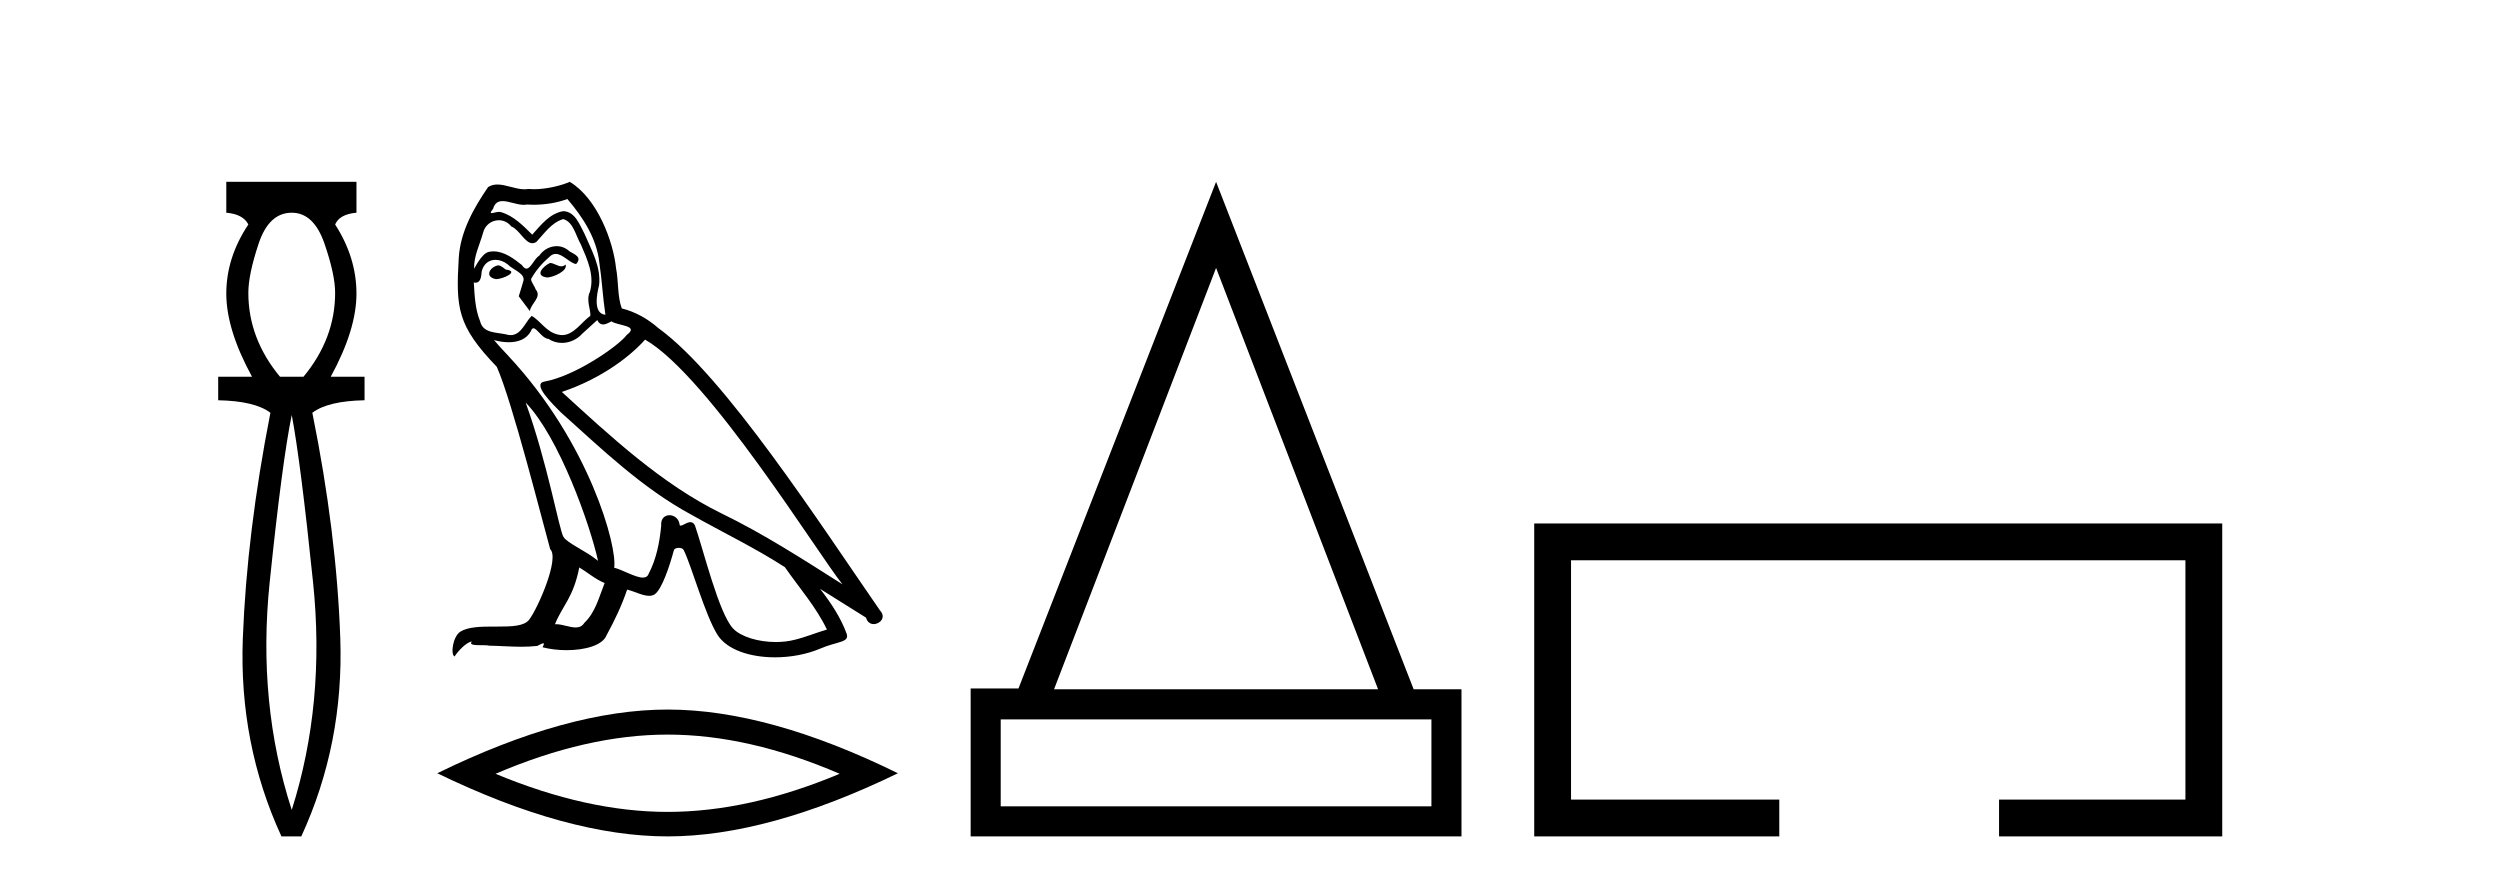
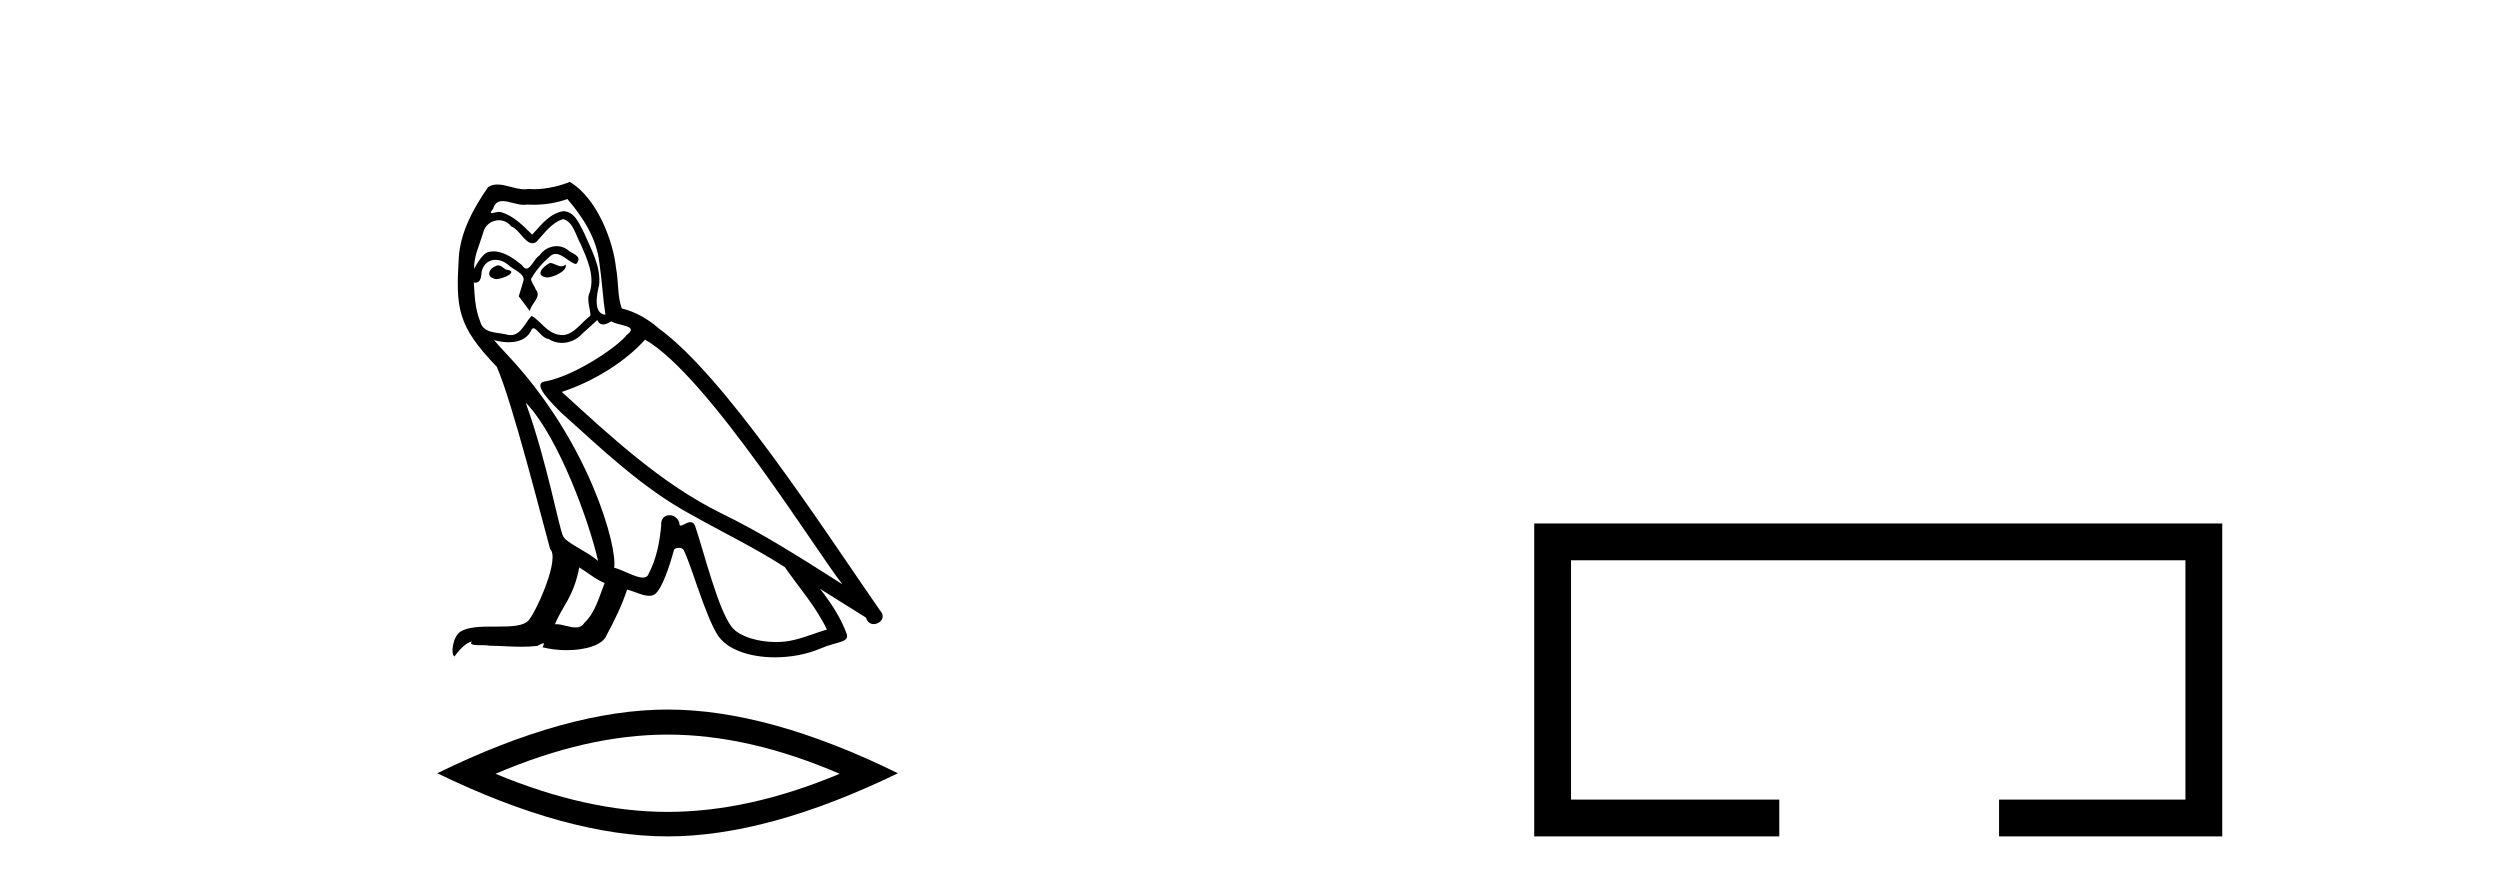
<svg xmlns="http://www.w3.org/2000/svg" width="116.0" height="41.0">
-   <path d="M 13.537 9.87 Q 14.561 9.87 15.055 11.303 Q 15.55 12.737 15.55 13.59 Q 15.55 15.706 14.083 17.48 L 12.991 17.48 Q 11.523 15.706 11.523 13.59 Q 11.523 12.737 12.001 11.303 Q 12.479 9.87 13.537 9.87 ZM 13.537 19.255 Q 13.946 21.405 14.526 27.019 Q 15.107 32.632 13.537 37.581 Q 11.933 32.632 12.513 27.019 Q 13.093 21.405 13.537 19.255 ZM 10.5 8.437 L 10.5 9.87 Q 11.284 9.938 11.523 10.416 Q 10.5 11.952 10.5 13.624 Q 10.5 15.296 11.694 17.48 L 10.124 17.48 L 10.124 18.572 Q 11.83 18.606 12.547 19.153 Q 11.455 24.715 11.267 29.612 Q 11.08 34.509 13.059 38.809 L 13.98 38.809 Q 15.96 34.509 15.789 29.612 Q 15.619 24.715 14.492 19.153 Q 15.209 18.606 16.915 18.572 L 16.915 17.48 L 15.346 17.48 Q 16.54 15.296 16.54 13.624 Q 16.54 11.952 15.55 10.416 Q 15.755 9.938 16.54 9.87 L 16.54 8.437 Z" style="fill:#000000;stroke:none" />
  <path d="M 25.517 12.202 C 25.186 12.361 24.781 12.803 25.394 12.876 C 25.688 12.864 26.363 12.557 26.24 12.275 L 26.24 12.275 C 26.177 12.335 26.112 12.357 26.047 12.357 C 25.874 12.357 25.695 12.202 25.517 12.202 ZM 23.101 12.312 C 22.696 12.41 22.488 12.852 23.003 12.95 C 23.011 12.95 23.02 12.951 23.03 12.951 C 23.326 12.951 24.134 12.591 23.469 12.508 C 23.358 12.435 23.248 12.312 23.101 12.312 ZM 26.326 9.234 C 27.05 10.08 27.687 11.061 27.81 12.189 C 27.933 12.999 27.969 13.808 28.092 14.605 C 27.516 14.556 27.687 13.661 27.798 13.232 C 27.896 12.386 27.442 11.601 27.123 10.853 C 26.903 10.448 26.694 9.81 26.13 9.798 C 25.505 9.908 25.1 10.436 24.695 10.889 C 24.278 10.473 23.837 10.019 23.26 9.847 C 23.23 9.836 23.196 9.832 23.161 9.832 C 23.032 9.832 22.88 9.889 22.811 9.889 C 22.751 9.889 22.751 9.846 22.88 9.688 C 22.958 9.413 23.12 9.331 23.32 9.331 C 23.612 9.331 23.985 9.504 24.3 9.504 C 24.347 9.504 24.393 9.501 24.438 9.491 C 24.541 9.497 24.645 9.5 24.749 9.5 C 25.285 9.5 25.823 9.419 26.326 9.234 ZM 26.13 10.166 C 26.608 10.289 26.719 10.951 26.952 11.343 C 27.246 12.03 27.602 12.778 27.369 13.551 C 27.185 13.919 27.418 14.385 27.393 14.654 C 26.984 14.942 26.625 15.548 26.082 15.548 C 26.023 15.548 25.961 15.541 25.897 15.525 C 25.357 15.415 25.088 14.9 24.671 14.654 C 24.369 14.945 24.19 15.549 23.693 15.549 C 23.625 15.549 23.55 15.538 23.469 15.513 C 23.015 15.415 22.414 15.464 22.279 14.912 C 22.046 14.348 22.022 13.722 21.985 13.109 L 21.985 13.109 C 22.012 13.114 22.037 13.117 22.06 13.117 C 22.308 13.117 22.33 12.829 22.353 12.582 C 22.448 12.223 22.705 12.056 22.991 12.056 C 23.184 12.056 23.389 12.132 23.567 12.275 C 23.775 12.508 24.413 12.692 24.278 13.06 C 24.217 13.281 24.143 13.514 24.07 13.747 L 24.585 14.434 C 24.634 14.078 25.161 13.784 24.855 13.428 C 24.806 13.269 24.622 13.06 24.646 12.937 C 24.867 12.545 25.161 12.202 25.505 11.907 C 25.597 11.817 25.692 11.782 25.786 11.782 C 26.115 11.782 26.445 12.213 26.731 12.251 C 27.013 11.944 26.706 11.821 26.424 11.662 C 26.25 11.497 26.038 11.422 25.828 11.422 C 25.521 11.422 25.215 11.582 25.026 11.858 C 24.793 11.998 24.631 12.464 24.427 12.464 C 24.362 12.464 24.293 12.417 24.217 12.3 C 23.843 12 23.394 11.664 22.903 11.664 C 22.831 11.664 22.758 11.671 22.684 11.687 C 22.337 11.758 22.025 12.461 21.999 12.461 C 21.998 12.461 21.998 12.46 21.997 12.459 C 21.985 11.883 22.255 11.368 22.414 10.804 C 22.503 10.433 22.821 10.219 23.145 10.219 C 23.357 10.219 23.571 10.311 23.726 10.509 C 24.091 10.645 24.359 11.286 24.702 11.286 C 24.763 11.286 24.825 11.266 24.891 11.221 C 25.272 10.816 25.578 10.338 26.13 10.166 ZM 24.389 18.677 C 25.946 20.283 27.381 24.355 27.749 26.022 C 27.148 25.532 26.326 25.213 26.142 24.906 C 25.946 24.588 25.406 21.485 24.389 18.677 ZM 29.932 15.758 C 32.875 17.45 38.001 25.777 39.092 27.114 C 37.253 25.949 35.438 24.772 33.463 23.815 C 30.692 22.454 28.325 20.246 26.069 18.186 C 27.933 17.561 29.269 16.506 29.932 15.758 ZM 26.878 26.329 C 27.27 26.562 27.626 26.881 28.055 27.053 C 27.798 27.69 27.638 28.402 27.111 28.904 C 27.012 29.064 26.871 29.114 26.709 29.114 C 26.43 29.114 26.091 28.963 25.808 28.963 C 25.788 28.963 25.769 28.964 25.75 28.966 C 26.093 28.107 26.608 27.727 26.878 26.329 ZM 27.712 14.851 C 27.786 15.004 27.881 15.055 27.982 15.055 C 28.114 15.055 28.256 14.968 28.374 14.912 C 28.668 15.12 29.686 15.096 29.085 15.537 C 28.705 16.052 26.674 17.457 25.262 17.705 C 24.653 17.812 25.676 18.775 26.007 19.118 C 27.92 20.835 29.797 22.65 32.09 23.889 C 33.525 24.698 35.033 25.422 36.419 26.317 C 37.081 27.273 37.866 28.156 38.369 29.211 C 37.866 29.358 37.375 29.567 36.86 29.689 C 36.589 29.758 36.294 29.79 35.999 29.79 C 35.189 29.79 34.375 29.548 34.015 29.162 C 33.353 28.463 32.63 25.483 32.249 24.391 C 32.195 24.269 32.119 24.228 32.035 24.228 C 31.87 24.228 31.678 24.39 31.583 24.39 C 31.564 24.39 31.548 24.383 31.538 24.367 C 31.513 24.065 31.281 23.905 31.064 23.905 C 30.849 23.905 30.649 24.062 30.68 24.391 C 30.606 25.164 30.459 25.937 30.091 26.636 C 30.046 26.755 29.952 26.8 29.828 26.8 C 29.479 26.8 28.895 26.441 28.497 26.341 C 28.656 25.397 27.369 20.565 23.591 16.518 C 23.46 16.375 22.884 15.769 22.934 15.769 C 22.94 15.769 22.954 15.777 22.978 15.795 C 23.172 15.845 23.389 15.88 23.605 15.88 C 24.019 15.88 24.424 15.753 24.634 15.366 C 24.666 15.27 24.706 15.232 24.752 15.232 C 24.92 15.232 25.174 15.721 25.443 15.721 C 25.638 15.851 25.856 15.911 26.073 15.911 C 26.429 15.911 26.781 15.75 27.025 15.476 C 27.258 15.267 27.479 15.059 27.712 14.851 ZM 26.437 8.437 C 26.051 8.608 25.376 8.779 24.77 8.779 C 24.682 8.779 24.595 8.776 24.511 8.768 C 24.454 8.778 24.395 8.783 24.336 8.783 C 23.923 8.783 23.479 8.561 23.08 8.561 C 22.928 8.561 22.782 8.593 22.647 8.682 C 21.973 9.663 21.36 10.755 21.286 11.969 C 21.151 14.299 21.212 15.108 23.052 17.021 C 23.775 18.664 25.124 24.024 25.529 25.483 C 25.971 25.9 24.977 28.181 24.56 28.745 C 24.333 29.058 23.736 29.073 23.093 29.073 C 23.023 29.073 22.953 29.073 22.883 29.073 C 22.305 29.073 21.72 29.085 21.36 29.309 C 21.016 29.53 20.894 30.351 21.09 30.462 C 21.274 30.18 21.642 29.8 21.899 29.763 L 21.899 29.763 C 21.654 30.02 22.512 29.898 22.696 29.959 C 23.192 29.967 23.694 30.009 24.197 30.009 C 24.441 30.009 24.684 29.999 24.928 29.971 C 25.039 29.923 25.157 29.847 25.208 29.847 C 25.249 29.847 25.249 29.893 25.173 30.033 C 25.521 30.123 25.911 30.168 26.292 30.168 C 27.15 30.168 27.963 29.939 28.141 29.481 C 28.509 28.806 28.852 28.095 29.098 27.359 C 29.411 27.426 29.804 27.646 30.12 27.646 C 30.212 27.646 30.298 27.627 30.373 27.58 C 30.716 27.347 31.072 26.255 31.268 25.532 C 31.287 25.457 31.389 25.42 31.493 25.42 C 31.592 25.42 31.692 25.454 31.722 25.52 C 32.09 26.255 32.703 28.512 33.292 29.456 C 33.736 30.156 34.813 30.5 35.958 30.5 C 36.679 30.5 37.427 30.364 38.062 30.094 C 38.859 29.75 39.448 29.824 39.276 29.383 C 39.006 28.647 38.54 27.948 38.05 27.322 L 38.05 27.322 C 38.761 27.764 39.472 28.218 40.184 28.659 C 40.242 28.873 40.39 28.958 40.54 28.958 C 40.831 28.958 41.132 28.643 40.834 28.328 C 38.05 24.306 33.623 17.45 30.557 15.231 C 30.067 14.801 29.49 14.47 28.852 14.311 C 28.644 13.771 28.705 13.048 28.583 12.435 C 28.46 11.221 27.724 9.209 26.437 8.437 Z" style="fill:#000000;stroke:none" />
  <path d="M 30.977 34.085 Q 34.741 34.085 38.96 35.904 Q 34.741 37.672 30.977 37.672 Q 27.238 37.672 22.993 35.904 Q 27.238 34.085 30.977 34.085 ZM 30.977 32.923 Q 26.328 32.923 20.29 35.879 Q 26.328 38.809 30.977 38.809 Q 35.625 38.809 41.663 35.879 Q 35.65 32.923 30.977 32.923 Z" style="fill:#000000;stroke:none" />
-   <path d="M 56.426 12.432 L 63.943 31.982 L 48.908 31.982 L 56.426 12.432 ZM 66.418 33.379 L 66.418 37.413 L 46.433 37.413 L 46.433 33.379 ZM 56.426 8.437 L 47.258 31.944 L 45.038 31.944 L 45.038 38.809 L 67.813 38.809 L 67.813 31.982 L 65.593 31.982 L 56.426 8.437 Z" style="fill:#000000;stroke:none" />
  <path d="M 71.188 24.289 L 71.188 38.809 L 82.559 38.809 L 82.559 37.101 L 72.896 37.101 L 72.896 25.997 L 101.404 25.997 L 101.404 37.101 L 92.756 37.101 L 92.756 38.809 L 103.112 38.809 L 103.112 24.289 Z" style="fill:#000000;stroke:none" />
</svg>